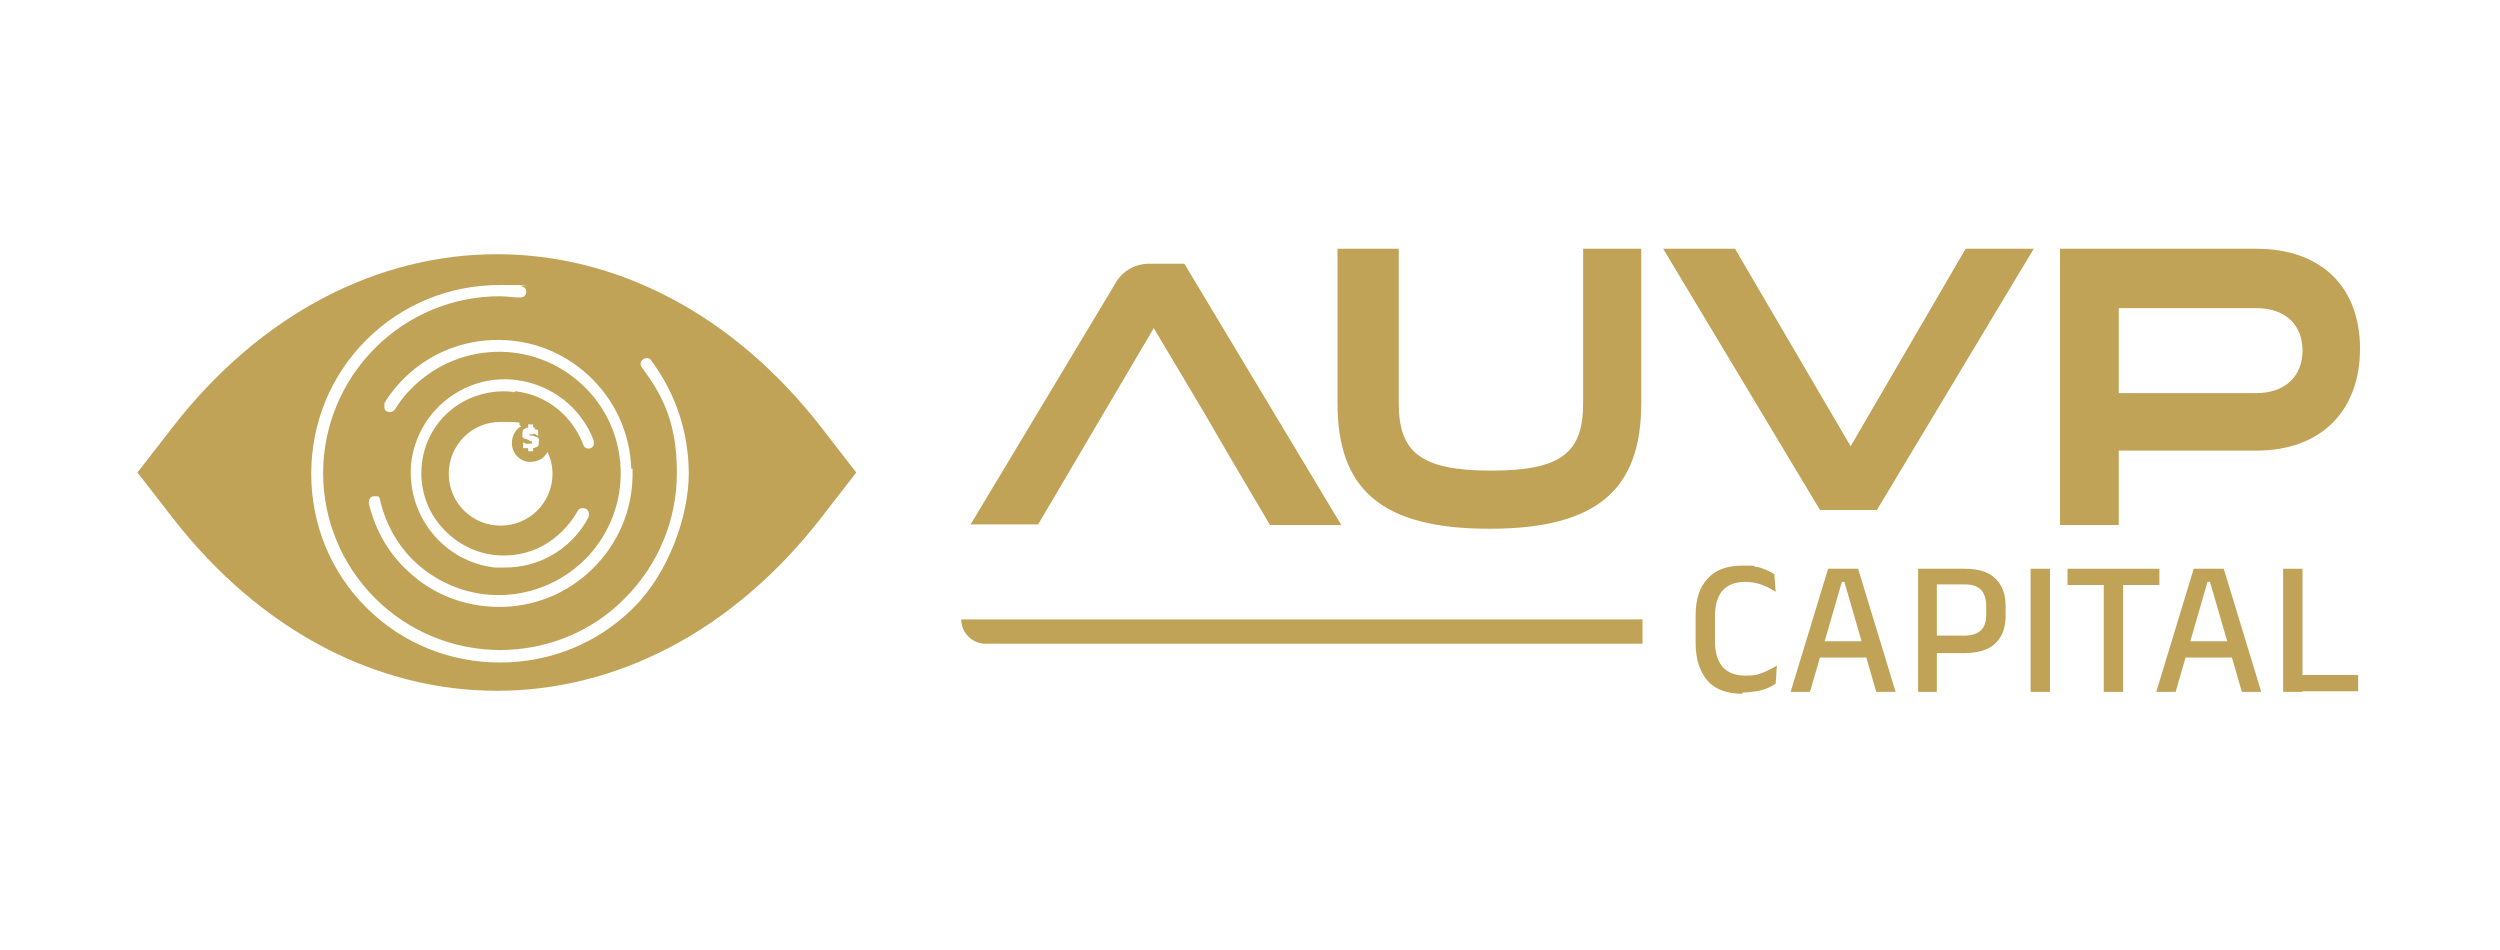
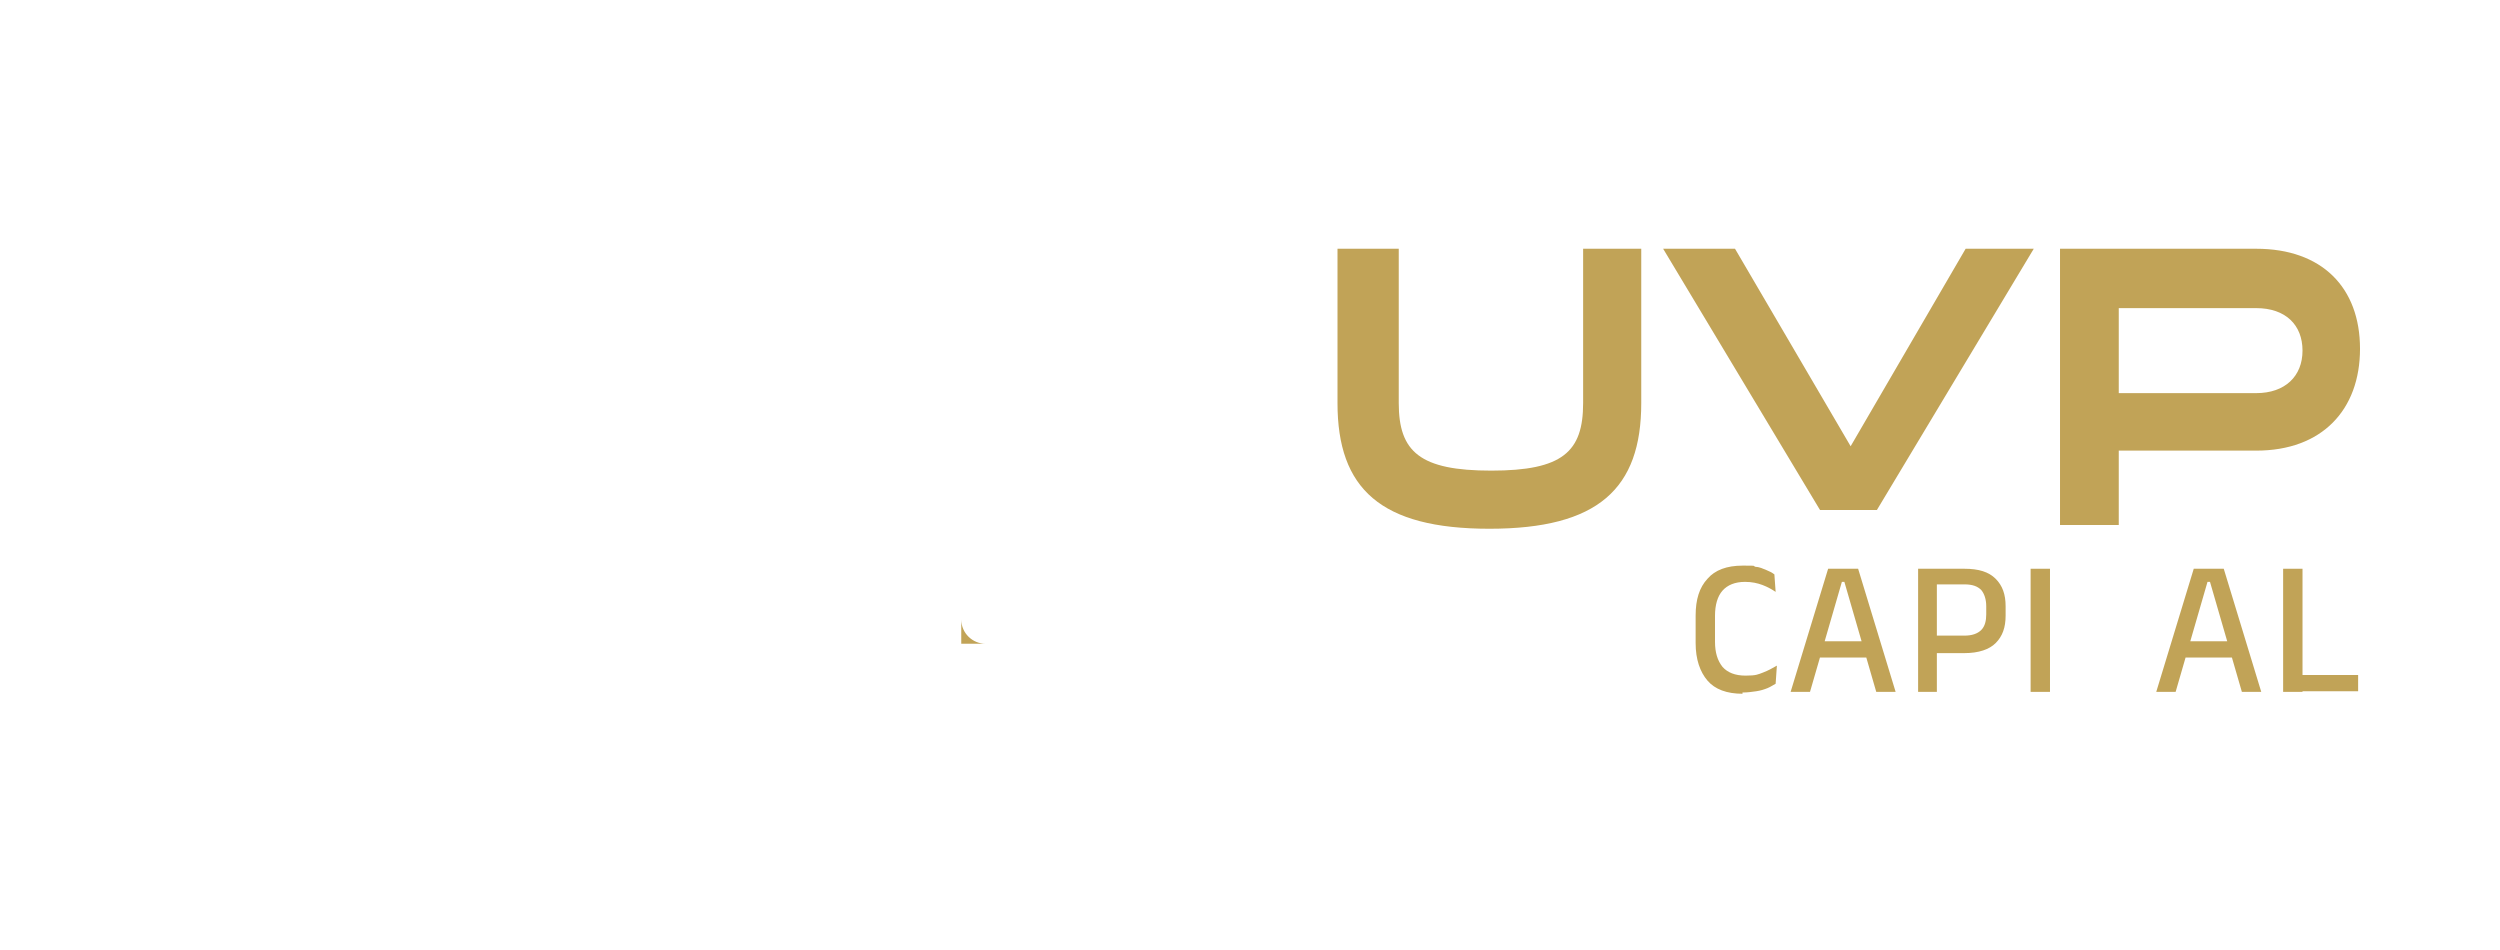
<svg xmlns="http://www.w3.org/2000/svg" width="400" height="152" viewBox="0 0 400 152" fill="none">
-   <path d="M131.5 68.5C102.8 31.4 56.2 31.4 27.5 68.5L22 75.6L27.5 82.7C56.2 119.8 102.8 119.8 131.5 82.7L137 75.6L131.5 68.5ZM101.2 75C101.4 80.7 99.4 86.1 95.5 90.3C91.6 94.5 86.3 96.9 80.6 97.1H79.8C74.4 97.1 69.2 95.1 65.3 91.4C62.1 88.5 60 84.7 59 80.5C59 80 59.2 79.5 59.7 79.4C59.9 79.4 60.2 79.4 60.4 79.4C60.6 79.4 60.8 79.7 60.8 80C61.7 83.8 63.6 87.3 66.5 90C70.3 93.5 75.3 95.4 80.5 95.2C85.7 95 90.5 92.8 94.1 89C97.6 85.2 99.5 80.2 99.3 75C99.1 69.8 96.9 65 93.1 61.5C89.3 58 84.4 56.1 79.1 56.3C73.9 56.5 69.1 58.7 65.5 62.5C64.6 63.4 63.9 64.4 63.2 65.5C62.9 65.9 62.3 66.1 61.9 65.8C61.7 65.8 61.5 65.5 61.5 65.2C61.5 64.9 61.5 64.7 61.5 64.5C62.2 63.3 63.1 62.2 64 61.2C67.9 57 73.2 54.6 78.9 54.4C84.6 54.2 90 56.2 94.2 60.1C98.4 64 100.8 69.3 101 75H101.2ZM84.9 73.9C86.1 73.9 87.1 73.3 87.6 72.3C88.1 73.4 88.4 74.5 88.4 75.8C88.4 80.4 84.7 84.1 80.1 84.1C75.5 84.1 71.8 80.4 71.8 75.8C71.8 71.2 75.5 67.5 80.1 67.5C84.7 67.5 82.4 67.7 83.4 68.2C82.5 68.7 81.9 69.7 81.9 70.9C81.9 72.6 83.3 74 85 73.9H84.9ZM85.6 68.7C85.8 68.7 85.9 68.7 86.1 68.9V69.7C86.1 69.7 85.9 69.7 85.7 69.5C85.5 69.3 85.3 69.5 85.1 69.5H84.6C84.6 69.5 84.667 69.567 84.8 69.7C84.8 69.7 85 69.7 85.2 69.7C85.4 69.7 85.6 69.9 85.8 69.9C86 69.9 86.1 70.1 86.2 70.2C86.3 70.3 86.2 70.5 86.2 70.7C86.2 71.1 86.2 71.4 85.9 71.5C85.9 71.5 85.5 71.7 85.3 71.7V72.2H84.5V71.7H83.7V70.8C83.7 70.8 83.9 70.8 84.1 71H85.1C85.1 71 85.1 70.933 85.1 70.8V70.6H84.9C84.7 70.4 84.7 70.6 84.6 70.4C84.4 70.4 84.2 70.2 84 70.2C83.8 70.2 83.7 70 83.6 69.9C83.5 69.8 83.6 69.6 83.6 69.4C83.6 69 83.6 68.8 83.9 68.6C84.1 68.6 84.2 68.4 84.5 68.4V67.9H85.3V68.4H85.5L85.6 68.7ZM82.1 62.7C78.6 62.3 75.1 63.3 72.4 65.4C69.6 67.6 67.9 70.7 67.5 74.2C67.1 77.7 68.1 81.2 70.3 83.9C72.5 86.6 75.6 88.4 79.1 88.8C81.8 89.1 84.5 88.6 86.9 87.3C89.2 86 91.1 84.1 92.4 81.8C92.6 81.3 93.2 81.2 93.7 81.4C93.9 81.4 94.1 81.7 94.2 82C94.3 82.3 94.2 82.5 94.2 82.7C92.8 85.4 90.6 87.6 88 89C85.8 90.2 83.3 90.8 80.9 90.8C78.5 90.8 79.7 90.8 79.1 90.8C75.1 90.3 71.5 88.3 69 85.1C66.5 81.9 65.4 78 65.8 74C66.3 70 68.3 66.4 71.5 63.9C74.7 61.4 78.6 60.3 82.6 60.8C88.2 61.5 93 65.2 95 70.5V71.2C95 71.4 94.7 71.6 94.5 71.7C94 71.9 93.5 71.7 93.3 71.1C91.5 66.4 87.4 63.2 82.5 62.6L82.1 62.8V62.7ZM101.4 97.2C95.7 102.9 88.1 106 80 106C71.9 106 64.3 102.9 58.6 97.2C52.9 91.5 49.8 83.9 49.8 75.8C49.8 67.7 52.9 60.1 58.6 54.4C64.3 48.7 71.9 45.6 80 45.6C88.1 45.6 82.3 45.6 83.4 45.8C83.6 45.8 83.9 46 84 46.1C84.2 46.3 84.2 46.6 84.2 46.8C84.2 47 84 47.3 83.9 47.4C83.8 47.5 83.5 47.6 83.2 47.6C82.1 47.6 81 47.4 80 47.4C72.4 47.4 65.3 50.4 60 55.7C54.7 61 51.7 68.2 51.7 75.7C51.7 83.2 54.7 90.4 60 95.7C65.3 101 72.5 104 80 104C87.5 104 94.7 101.1 100 95.7C105.3 90.4 108.3 83.2 108.3 75.7C108.3 68.2 106.4 63.7 102.7 58.8C102.5 58.6 102.5 58.3 102.5 58.1C102.5 57.9 102.7 57.6 102.9 57.5C103.1 57.3 103.3 57.3 103.6 57.3C103.9 57.3 104.1 57.5 104.2 57.7C108.1 62.9 110.2 69.2 110.2 75.8C110.2 82.4 107.1 91.5 101.4 97.2Z" fill="#C1A357" />
-   <path d="M203.201 84L197.001 73.5L192.701 66.1L184.601 52.5L166.101 83.9H155.301L178.601 45.1C179.701 43.3 181.701 42.2 183.801 42.2H189.501L214.601 84H203.201Z" fill="#C1A357" />
  <path d="M253.4 39.8H262.6V64.5C262.6 78.2 255.7 84.6 238.3 84.6C220.9 84.6 214 78.2 214 64.5V39.8H223.8V64.5C223.8 72.3 227.2 75.3 238.6 75.3C250 75.3 253.3 72.3 253.3 64.5V39.8H253.4Z" fill="#C1A357" />
  <path d="M266.102 39.8H277.602L296.102 71.4L314.502 39.8H325.402L300.302 81.6H291.202L266.102 39.8Z" fill="#C1A357" />
  <path d="M338.002 72.1V62.9H361.002C365.602 62.9 368.402 60.2 368.402 56.1C368.402 52 365.702 49.3 361.002 49.3H339.002V84H329.602V39.8H361.002C371.502 39.8 377.602 46 377.602 55.8C377.602 65.6 371.502 72.1 361.002 72.1H338.002Z" fill="#C1A357" />
-   <path d="M153.801 99.1H262.801V103H157.701C155.601 103 153.801 101.3 153.801 99.1Z" fill="#C1A357" />
+   <path d="M153.801 99.1V103H157.701C155.601 103 153.801 101.3 153.801 99.1Z" fill="#C1A357" />
  <path d="M278.801 111C276.301 111 274.401 110.3 273.201 108.9C272.001 107.5 271.301 105.5 271.301 102.9V98.5C271.301 95.9 271.901 94 273.201 92.6C274.401 91.2 276.301 90.5 278.801 90.5C281.301 90.5 280.301 90.5 280.901 90.7C281.501 90.7 282.101 91 282.601 91.2C283.101 91.4 283.501 91.6 283.901 91.9L284.101 94.7C283.501 94.3 282.801 93.9 282.001 93.6C281.201 93.3 280.301 93.1 279.201 93.1C277.601 93.1 276.401 93.6 275.601 94.5C274.801 95.4 274.401 96.8 274.401 98.5V102.7C274.401 104.4 274.801 105.7 275.601 106.7C276.401 107.6 277.601 108.1 279.301 108.1C281.001 108.1 281.301 107.9 282.101 107.6C282.901 107.3 283.601 106.9 284.301 106.5L284.101 109.4C283.701 109.6 283.301 109.9 282.801 110.1C282.301 110.3 281.701 110.5 281.001 110.6C280.301 110.7 279.601 110.8 278.801 110.8V111Z" fill="#C1A357" />
  <path d="M286.5 110.7L292.5 91H297.3L303.3 110.7H300.2L295.1 93.1H294.7L289.6 110.7H286.5ZM290.5 105.2V102.6H299.4V105.2H290.5Z" fill="#C1A357" />
  <path d="M306.898 110.7V91H309.898V110.7H306.898ZM308.898 104.3V101.7H314.298C315.498 101.7 316.398 101.4 316.998 100.8C317.598 100.2 317.798 99.3 317.798 98.3V97C317.798 95.9 317.498 95 316.998 94.4C316.398 93.8 315.598 93.5 314.298 93.5H308.798V91H314.298C316.598 91 318.198 91.5 319.298 92.6C320.398 93.7 320.898 95.1 320.898 97V98.5C320.898 100.4 320.398 101.8 319.298 102.9C318.298 103.9 316.598 104.5 314.298 104.5H308.798V104.3H308.898Z" fill="#C1A357" />
  <path d="M327.998 110.7H324.898V91H327.998V110.7Z" fill="#C1A357" />
-   <path d="M330.801 93.6V91H345.501V93.6H330.801ZM336.601 110.7V91.6H339.701V110.7H336.601Z" fill="#C1A357" />
  <path d="M345 110.7L351 91H355.8L361.8 110.7H358.7L353.6 93.1H353.2L348.1 110.7H345ZM349 105.2V102.6H357.9V105.2H349Z" fill="#C1A357" />
  <path d="M368.401 110.7H365.301V91H368.401V110.7ZM367.001 108H377.301V110.6H367.001V108Z" fill="#C1A357" />
</svg>